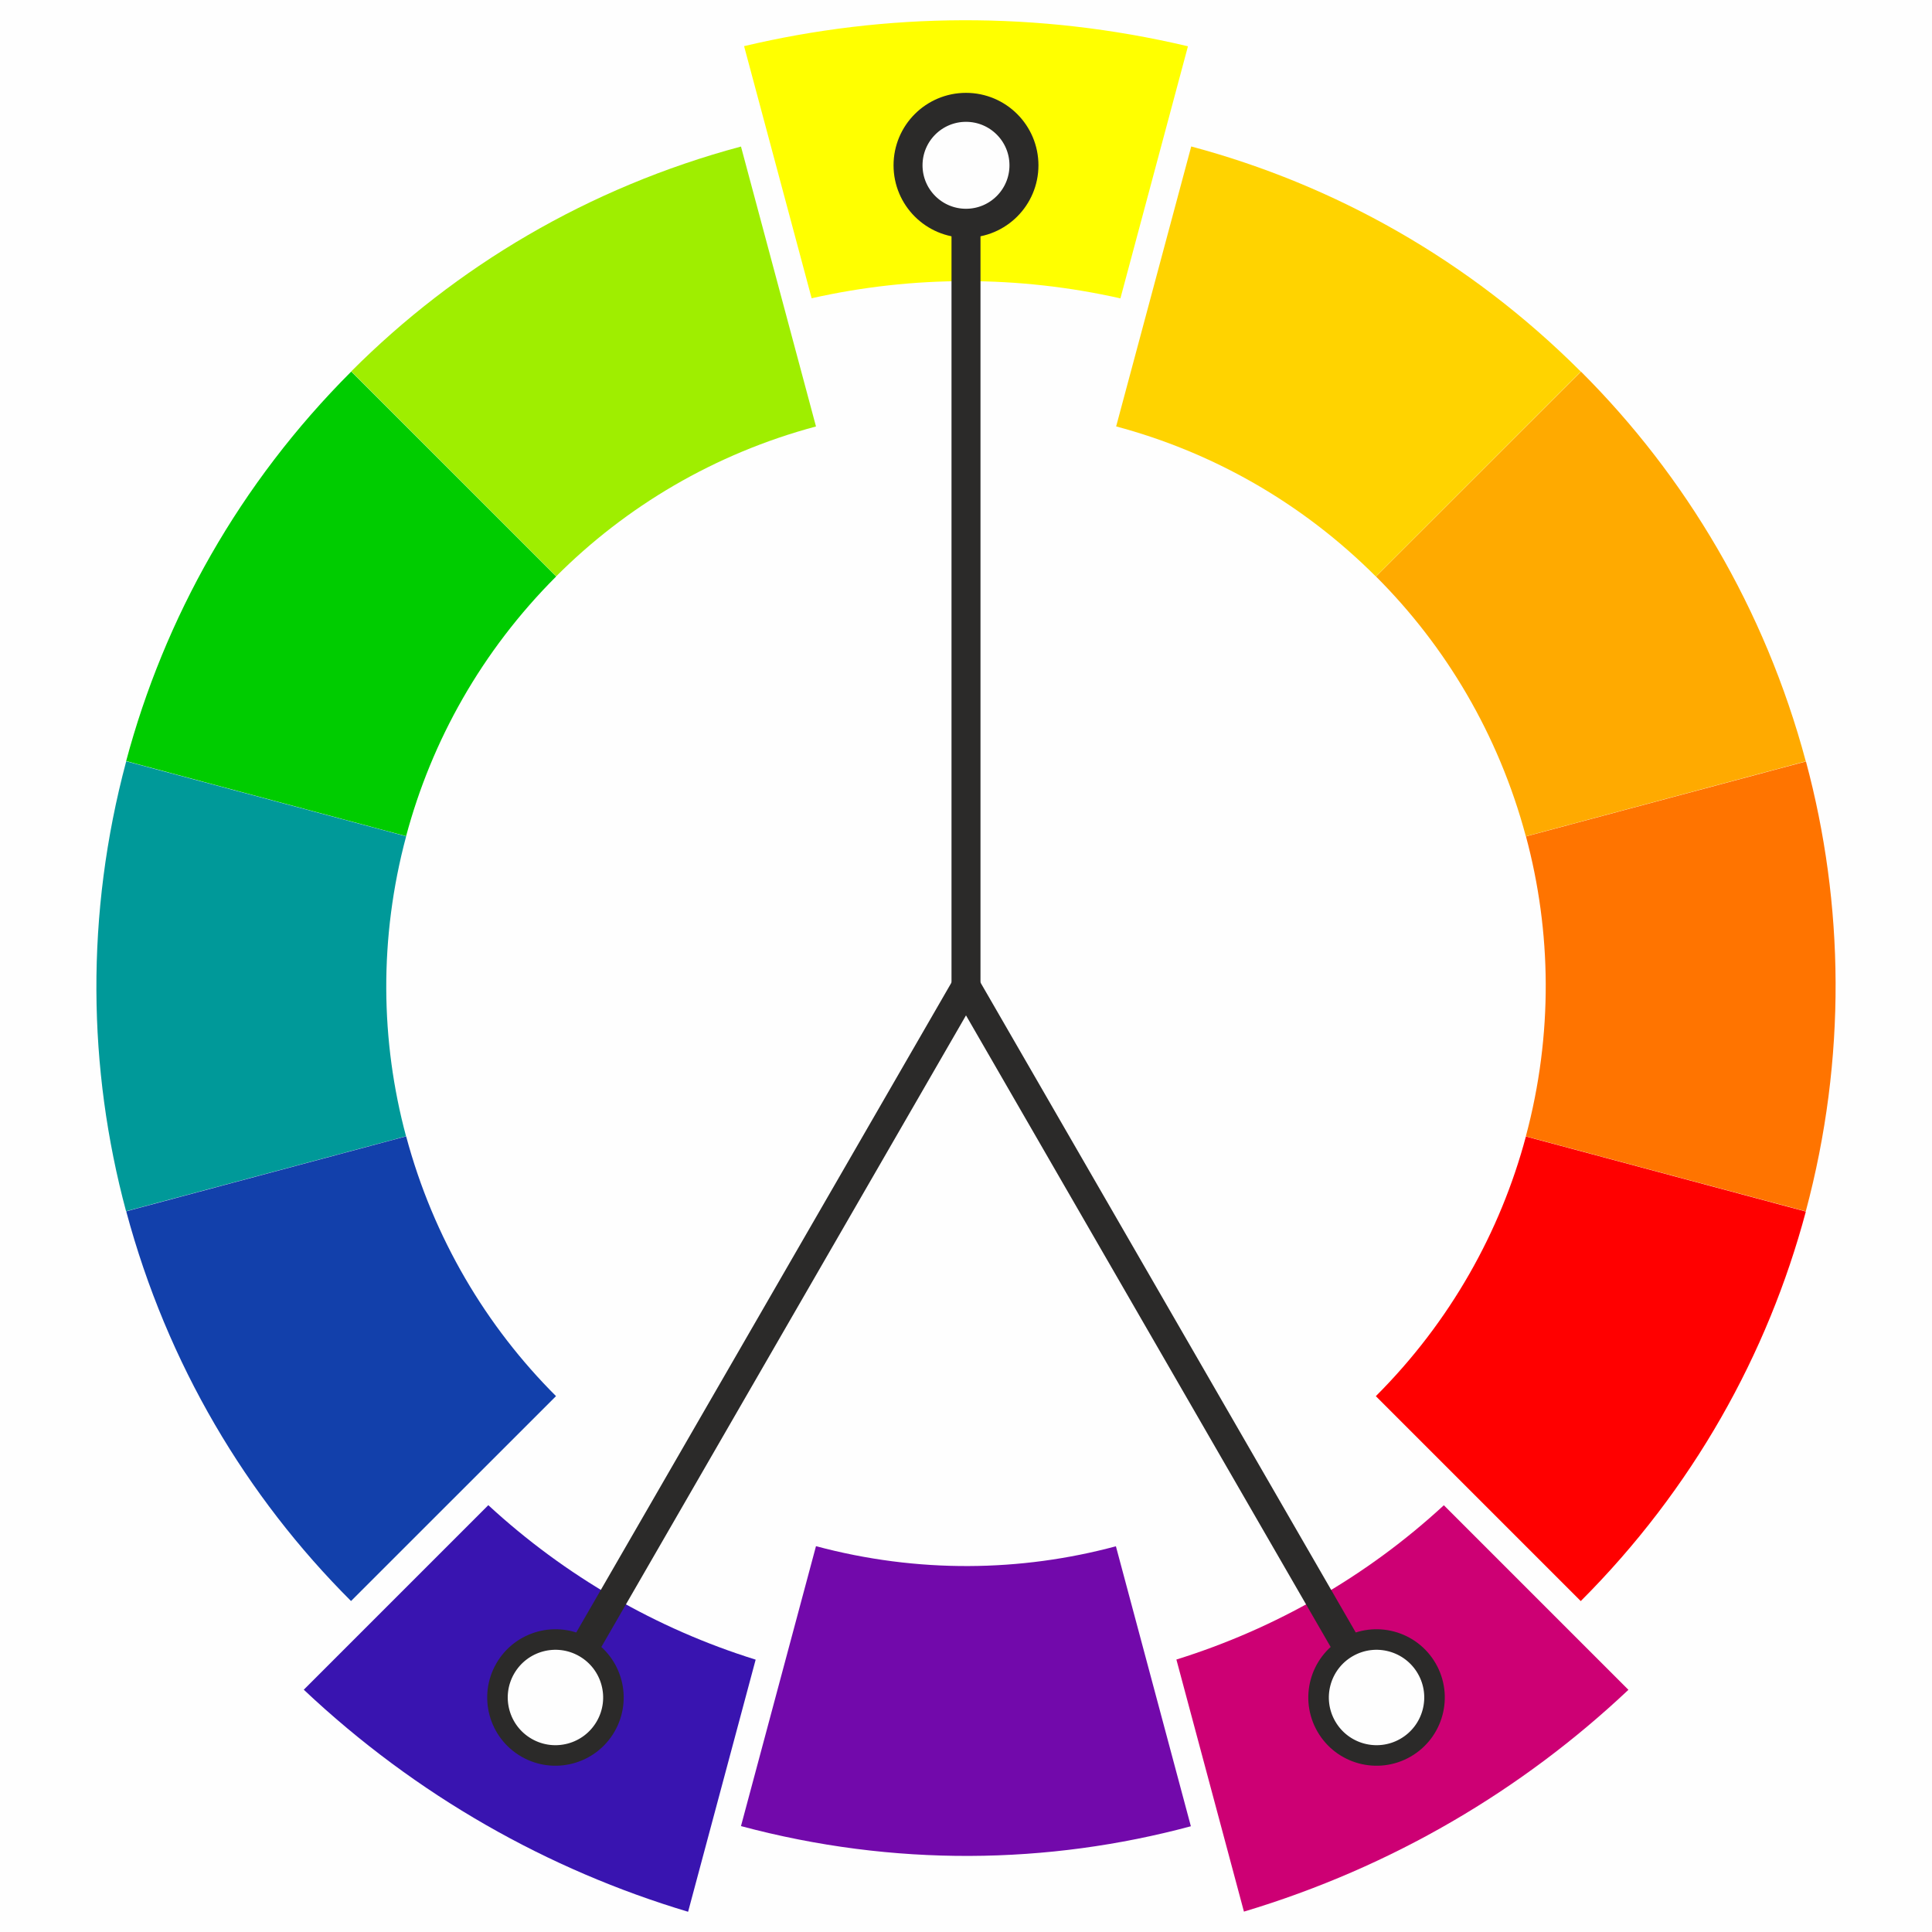
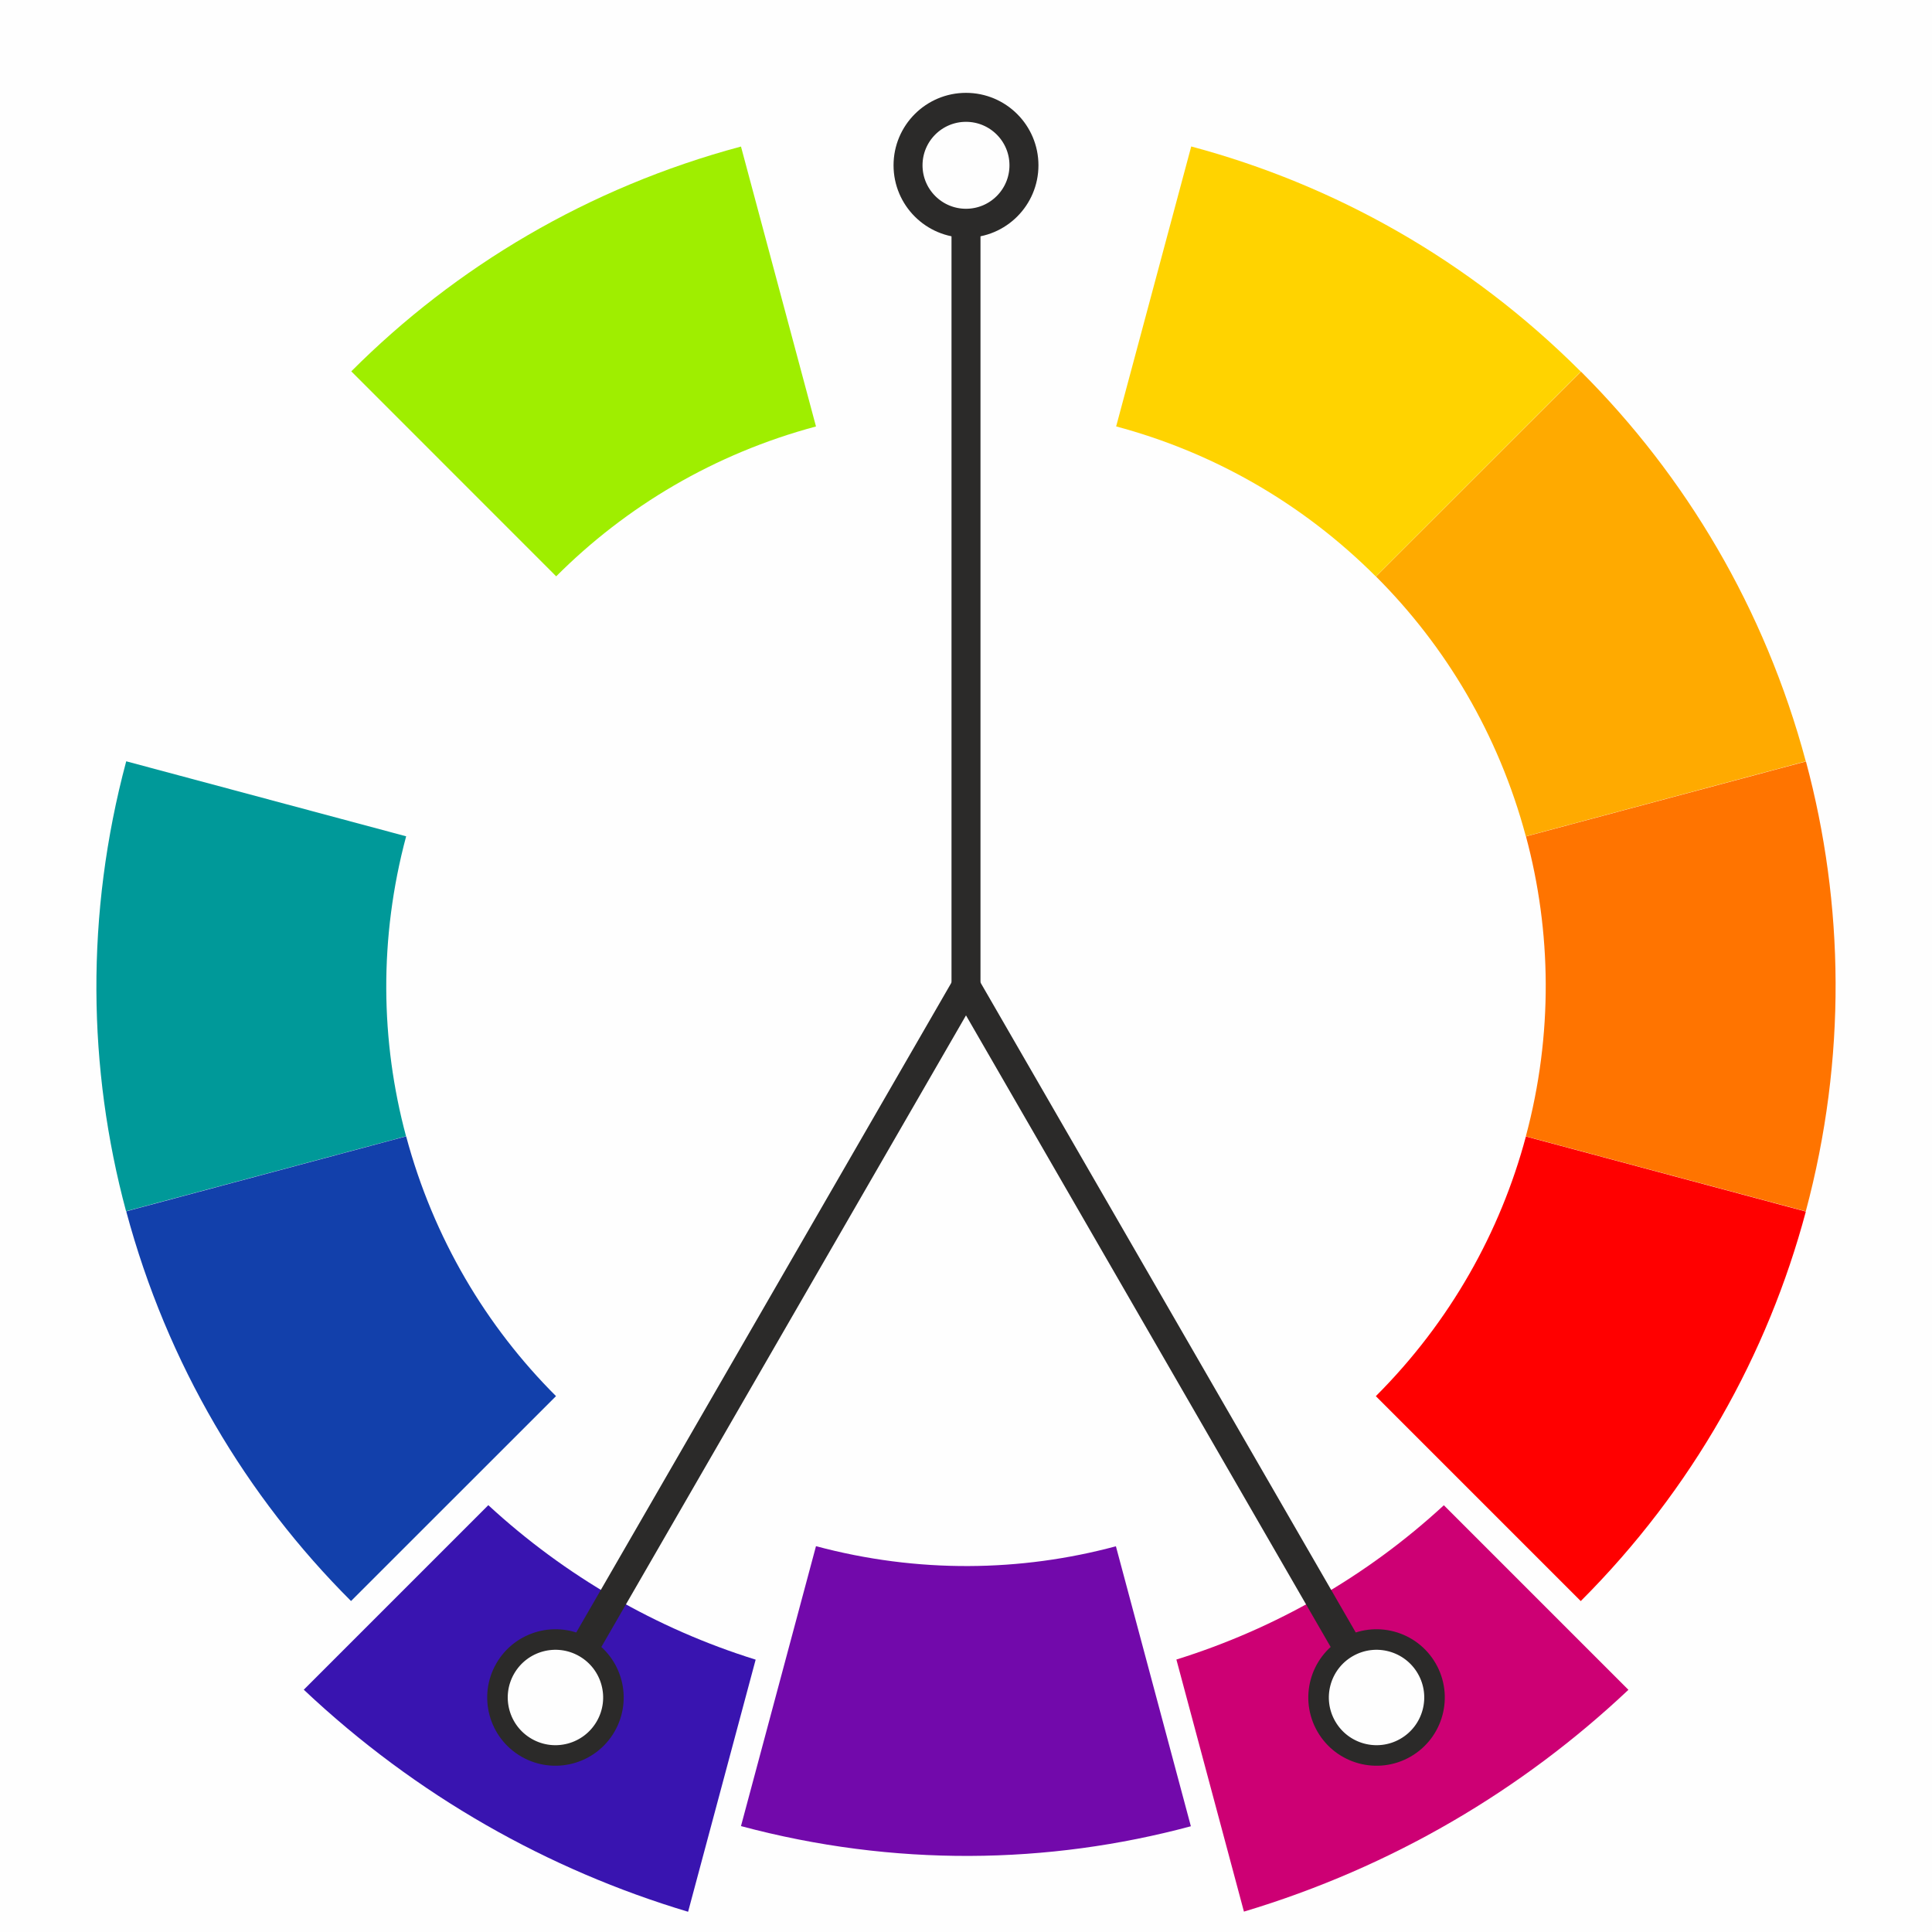
<svg xmlns="http://www.w3.org/2000/svg" xml:space="preserve" width="100%" height="100%" version="1.1" style="shape-rendering:geometricPrecision; text-rendering:geometricPrecision; image-rendering:optimizeQuality; fill-rule:evenodd; clip-rule:evenodd" viewBox="0 0 10000 10000">
  <defs>
    <style type="text/css">
   
    .str1 {stroke:#2B2A29;stroke-width:150;stroke-miterlimit:22.926}
    .str0 {stroke:#2B2A29;stroke-width:150;stroke-miterlimit:22.926}
    .fil13 {fill:none}
    .fil0 {fill:#FEFEFE}
    .fil6 {fill:#009999}
    .fil5 {fill:#00CC00}
    .fil7 {fill:#1240AB}
    .fil3 {fill:#3914B0}
    .fil8 {fill:#7209AB}
    .fil1 {fill:#9FEE00}
    .fil4 {fill:#CD0074}
    .fil9 {fill:red}
    .fil10 {fill:#FF7400}
    .fil11 {fill:#FFAA00}
    .fil12 {fill:#FFD300}
    .fil2 {fill:yellow}
   
  </style>
  </defs>
  <g id="Слой_x0020_1">
    <g id="_1811019246896">
      <rect class="fil0" x="-0.01" y="-0" width="10000" height="10000" />
      <g>
        <path class="fil1" d="M2878.82 2983.09l-1060.57 -1061.04c540.18,-540.95 1225.52,-951.46 2017.05,-1163.56l388.23 1448.89c-527.69,141.4 -984.59,415.07 -1344.71,775.71z" />
-         <path class="fil2" d="M4201.04 1543.79c527.04,-118.71 1071.09,-117.98 1598.18,0.56l349.6 -1304.76c-780.22,-184.6 -1563.51,-174.71 -2297.45,-0.78 116.56,435 233.11,869.99 349.67,1304.98z" />
        <path class="fil3" d="M3911.25 8590.3c-515.78,-160.71 -986.58,-433.37 -1383.77,-799.58l-955.16 955.16c583.4,549.98 1266.69,933.06 1989.27,1149.4 116.55,-435 233.11,-869.98 349.66,-1304.98z" />
        <path class="fil4" d="M7473.33 7791.14c-397.07,366.33 -868.6,637.72 -1384.34,798.6l349.61 1304.76c768,-230.24 1441.4,-630.45 1990.04,-1148.05 -318.44,-318.44 -636.87,-636.87 -955.31,-955.31z" />
-         <path class="fil5" d="M2101.97 4327.98l-1449 -388.6c197.34,-738.57 585.59,-1436.75 1165.04,-2016.2l1060.66 1060.66c-386.3,386.3 -645.15,851.75 -776.7,1344.14z" />
        <path class="fil6" d="M2101.64 5881.11l-1449.17 387.97c-198.39,-738.29 -211.24,-1537.07 0.85,-2328.61l1448.89 388.23c-141.39,527.7 -132.84,1060.22 -0.57,1552.41z" />
        <path class="fil7" d="M2877.92 7226.33l-1061.04 1060.57c-540.95,-540.18 -951.46,-1225.52 -1163.56,-2017.05l1448.89 -388.23c141.4,527.69 415.07,984.59 775.71,1344.71z" />
        <path class="fil8" d="M5775.94 8003.51l387.97 1449.17c-738.29,198.39 -1537.07,211.24 -2328.61,-0.85l388.23 -1448.89c527.7,141.39 1060.22,132.84 1552.41,0.57z" />
        <path class="fil9" d="M7898.01 5882.34l1449 388.6c-197.34,738.57 -585.59,1436.76 -1165.04,2016.2l-1060.66 -1060.66c386.3,-386.3 645.15,-851.75 776.7,-1344.14z" />
        <path class="fil10" d="M7898.34 4329.21l1449.17 -387.97c198.39,738.3 211.24,1537.07 -0.85,2328.61l-1448.89 -388.23c141.39,-527.7 132.84,-1060.22 0.57,-1552.41z" />
        <path class="fil11" d="M7122.06 2983.99l1061.04 -1060.57c540.95,540.18 951.46,1225.52 1163.56,2017.05l-1448.89 388.23c-141.4,-527.69 -415.07,-984.59 -775.71,-1344.71z" />
        <path class="fil12" d="M5777.17 2207.14l388.6 -1449c738.57,197.34 1436.75,585.59 2016.2,1165.04l-1060.66 1060.66c-386.3,-386.3 -851.75,-645.15 -1344.14,-776.7z" />
        <g>
          <circle class="fil0 str0" cx="4999.99" cy="855.59" r="300" />
          <circle class="fil0 str0" transform="matrix(0.614 -0.354 0.354 0.614 7124.99 8786.2)" r="423.34" />
          <circle class="fil0 str0" transform="matrix(0.614 0.354 -0.354 0.614 2874.99 8786.2)" r="423.34" />
        </g>
        <polyline class="fil13 str1" points="3024.99,8526.39 4999.99,5105.59 6974.99,8526.39 " />
        <line class="fil13 str1" x1="4999.99" y1="5105.59" x2="4999.99" y2="1155.59" />
      </g>
    </g>
  </g>
</svg>